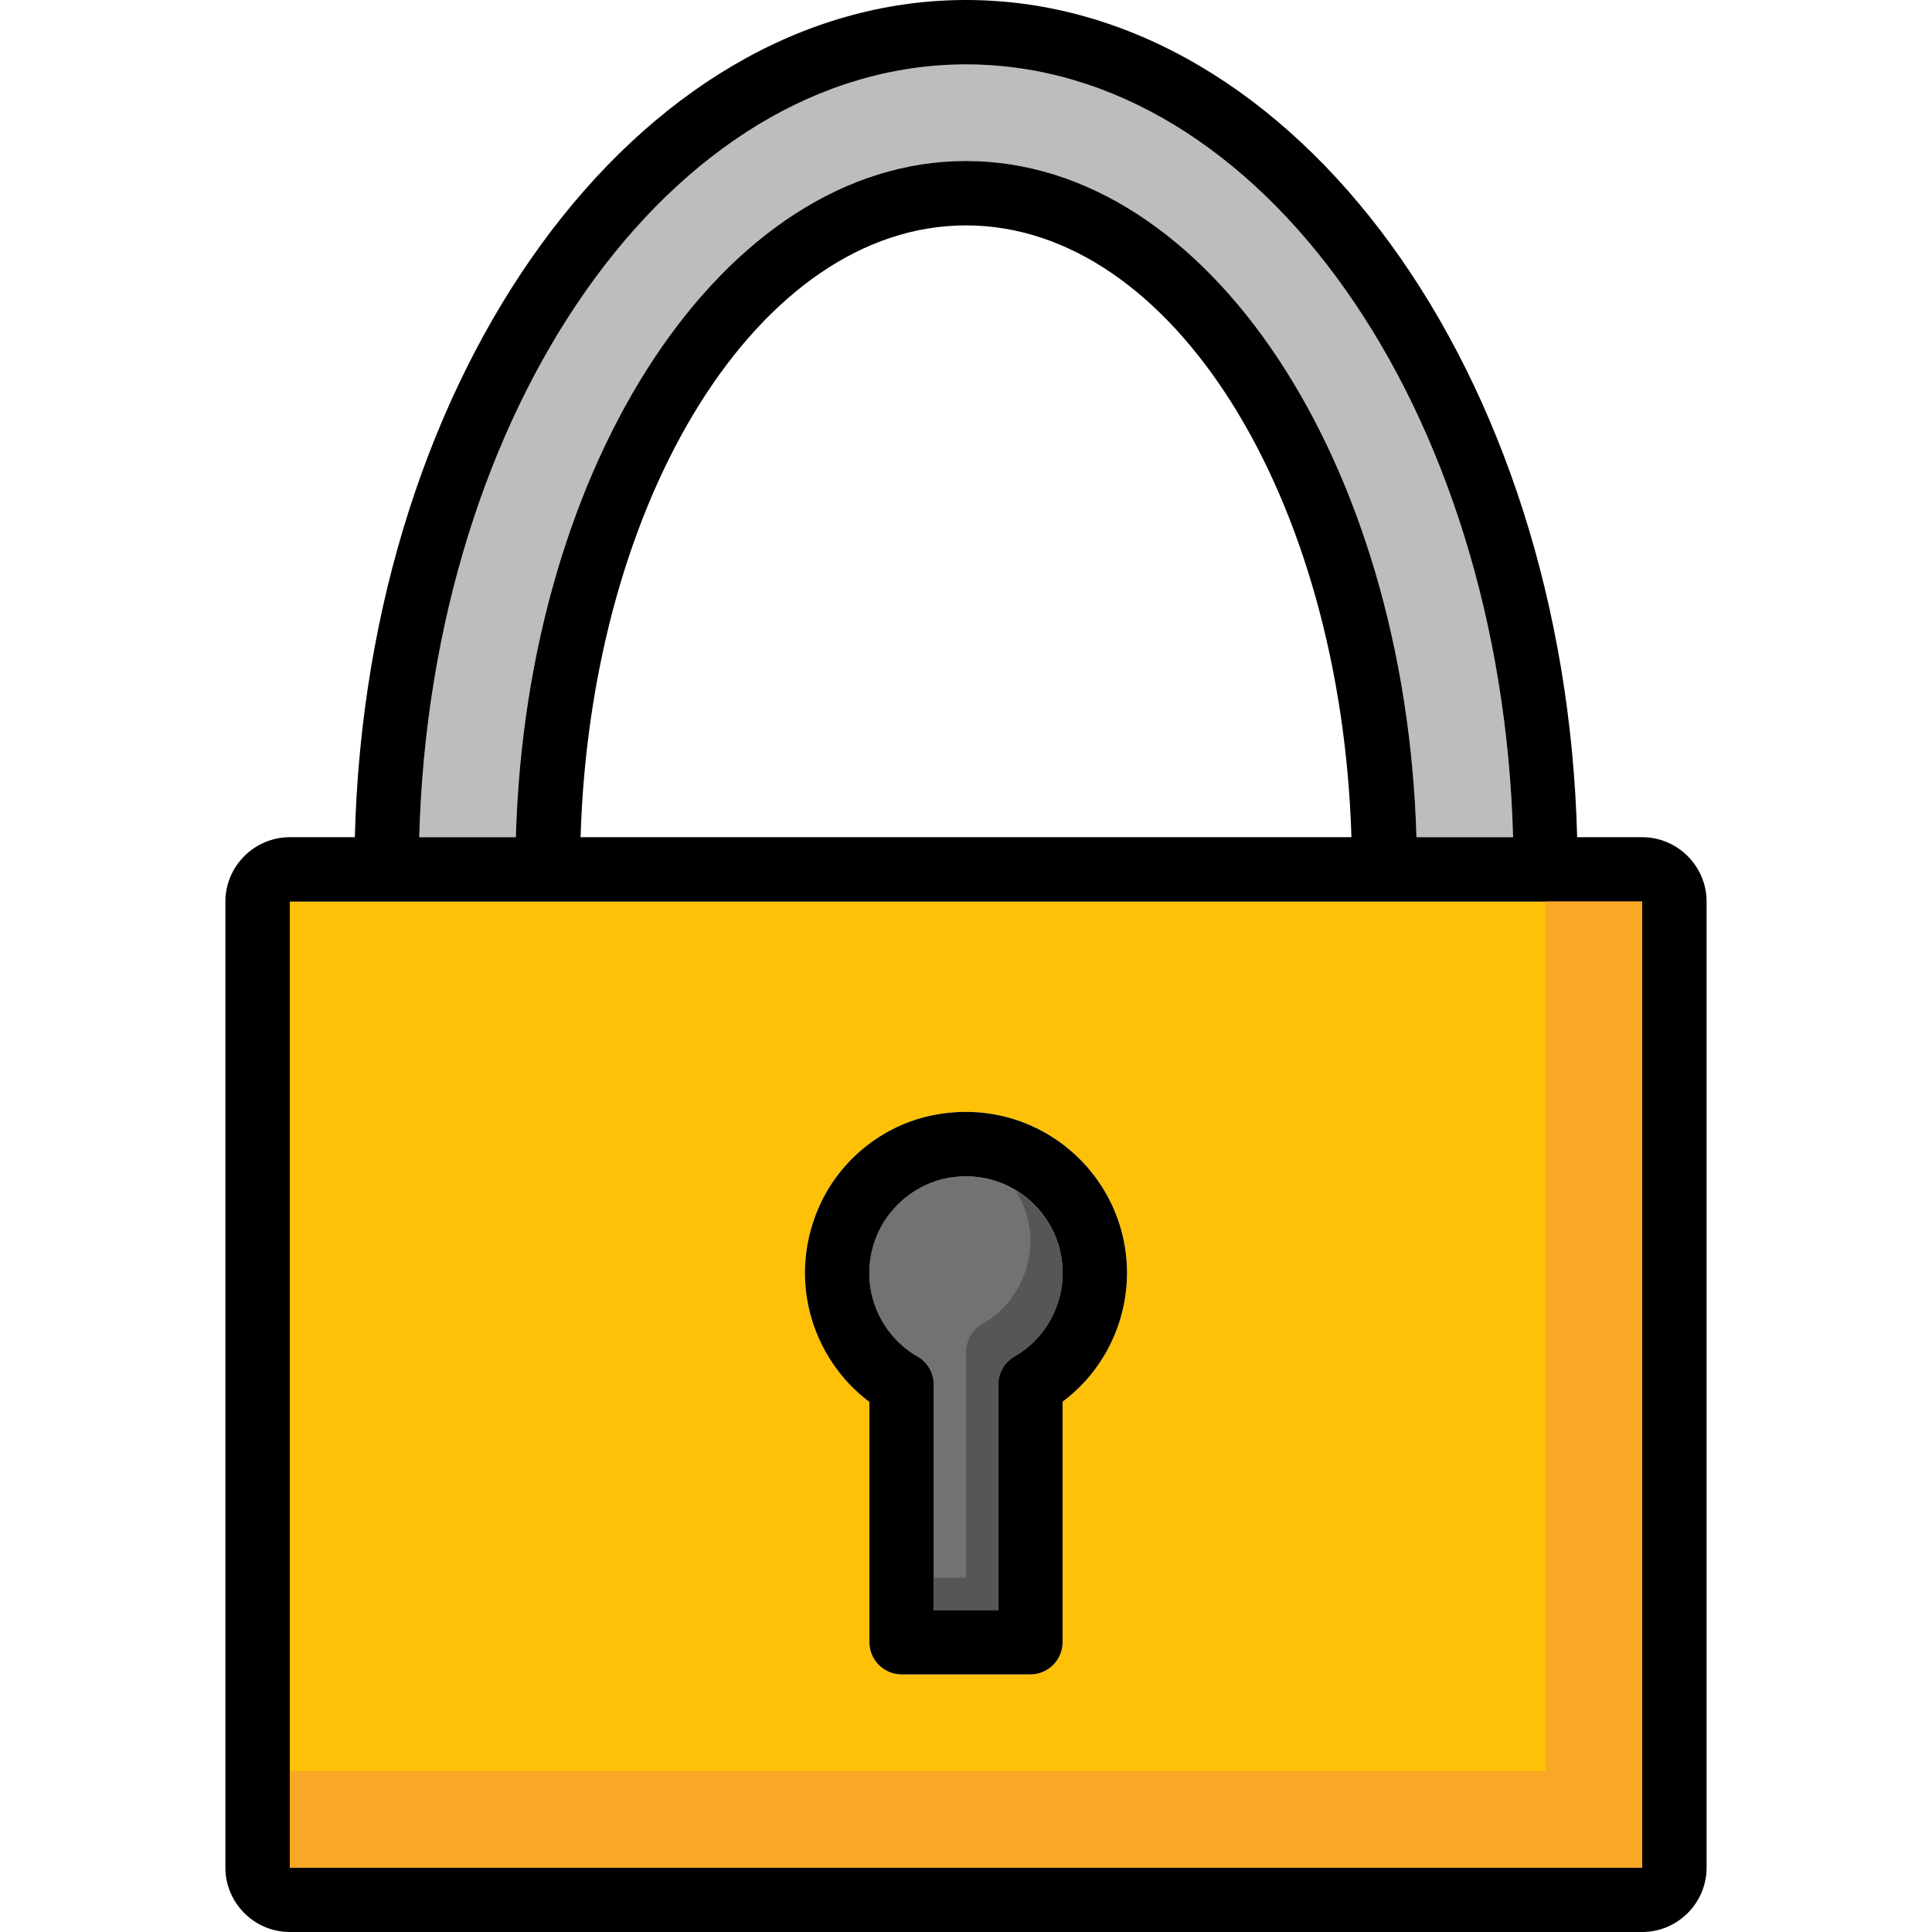
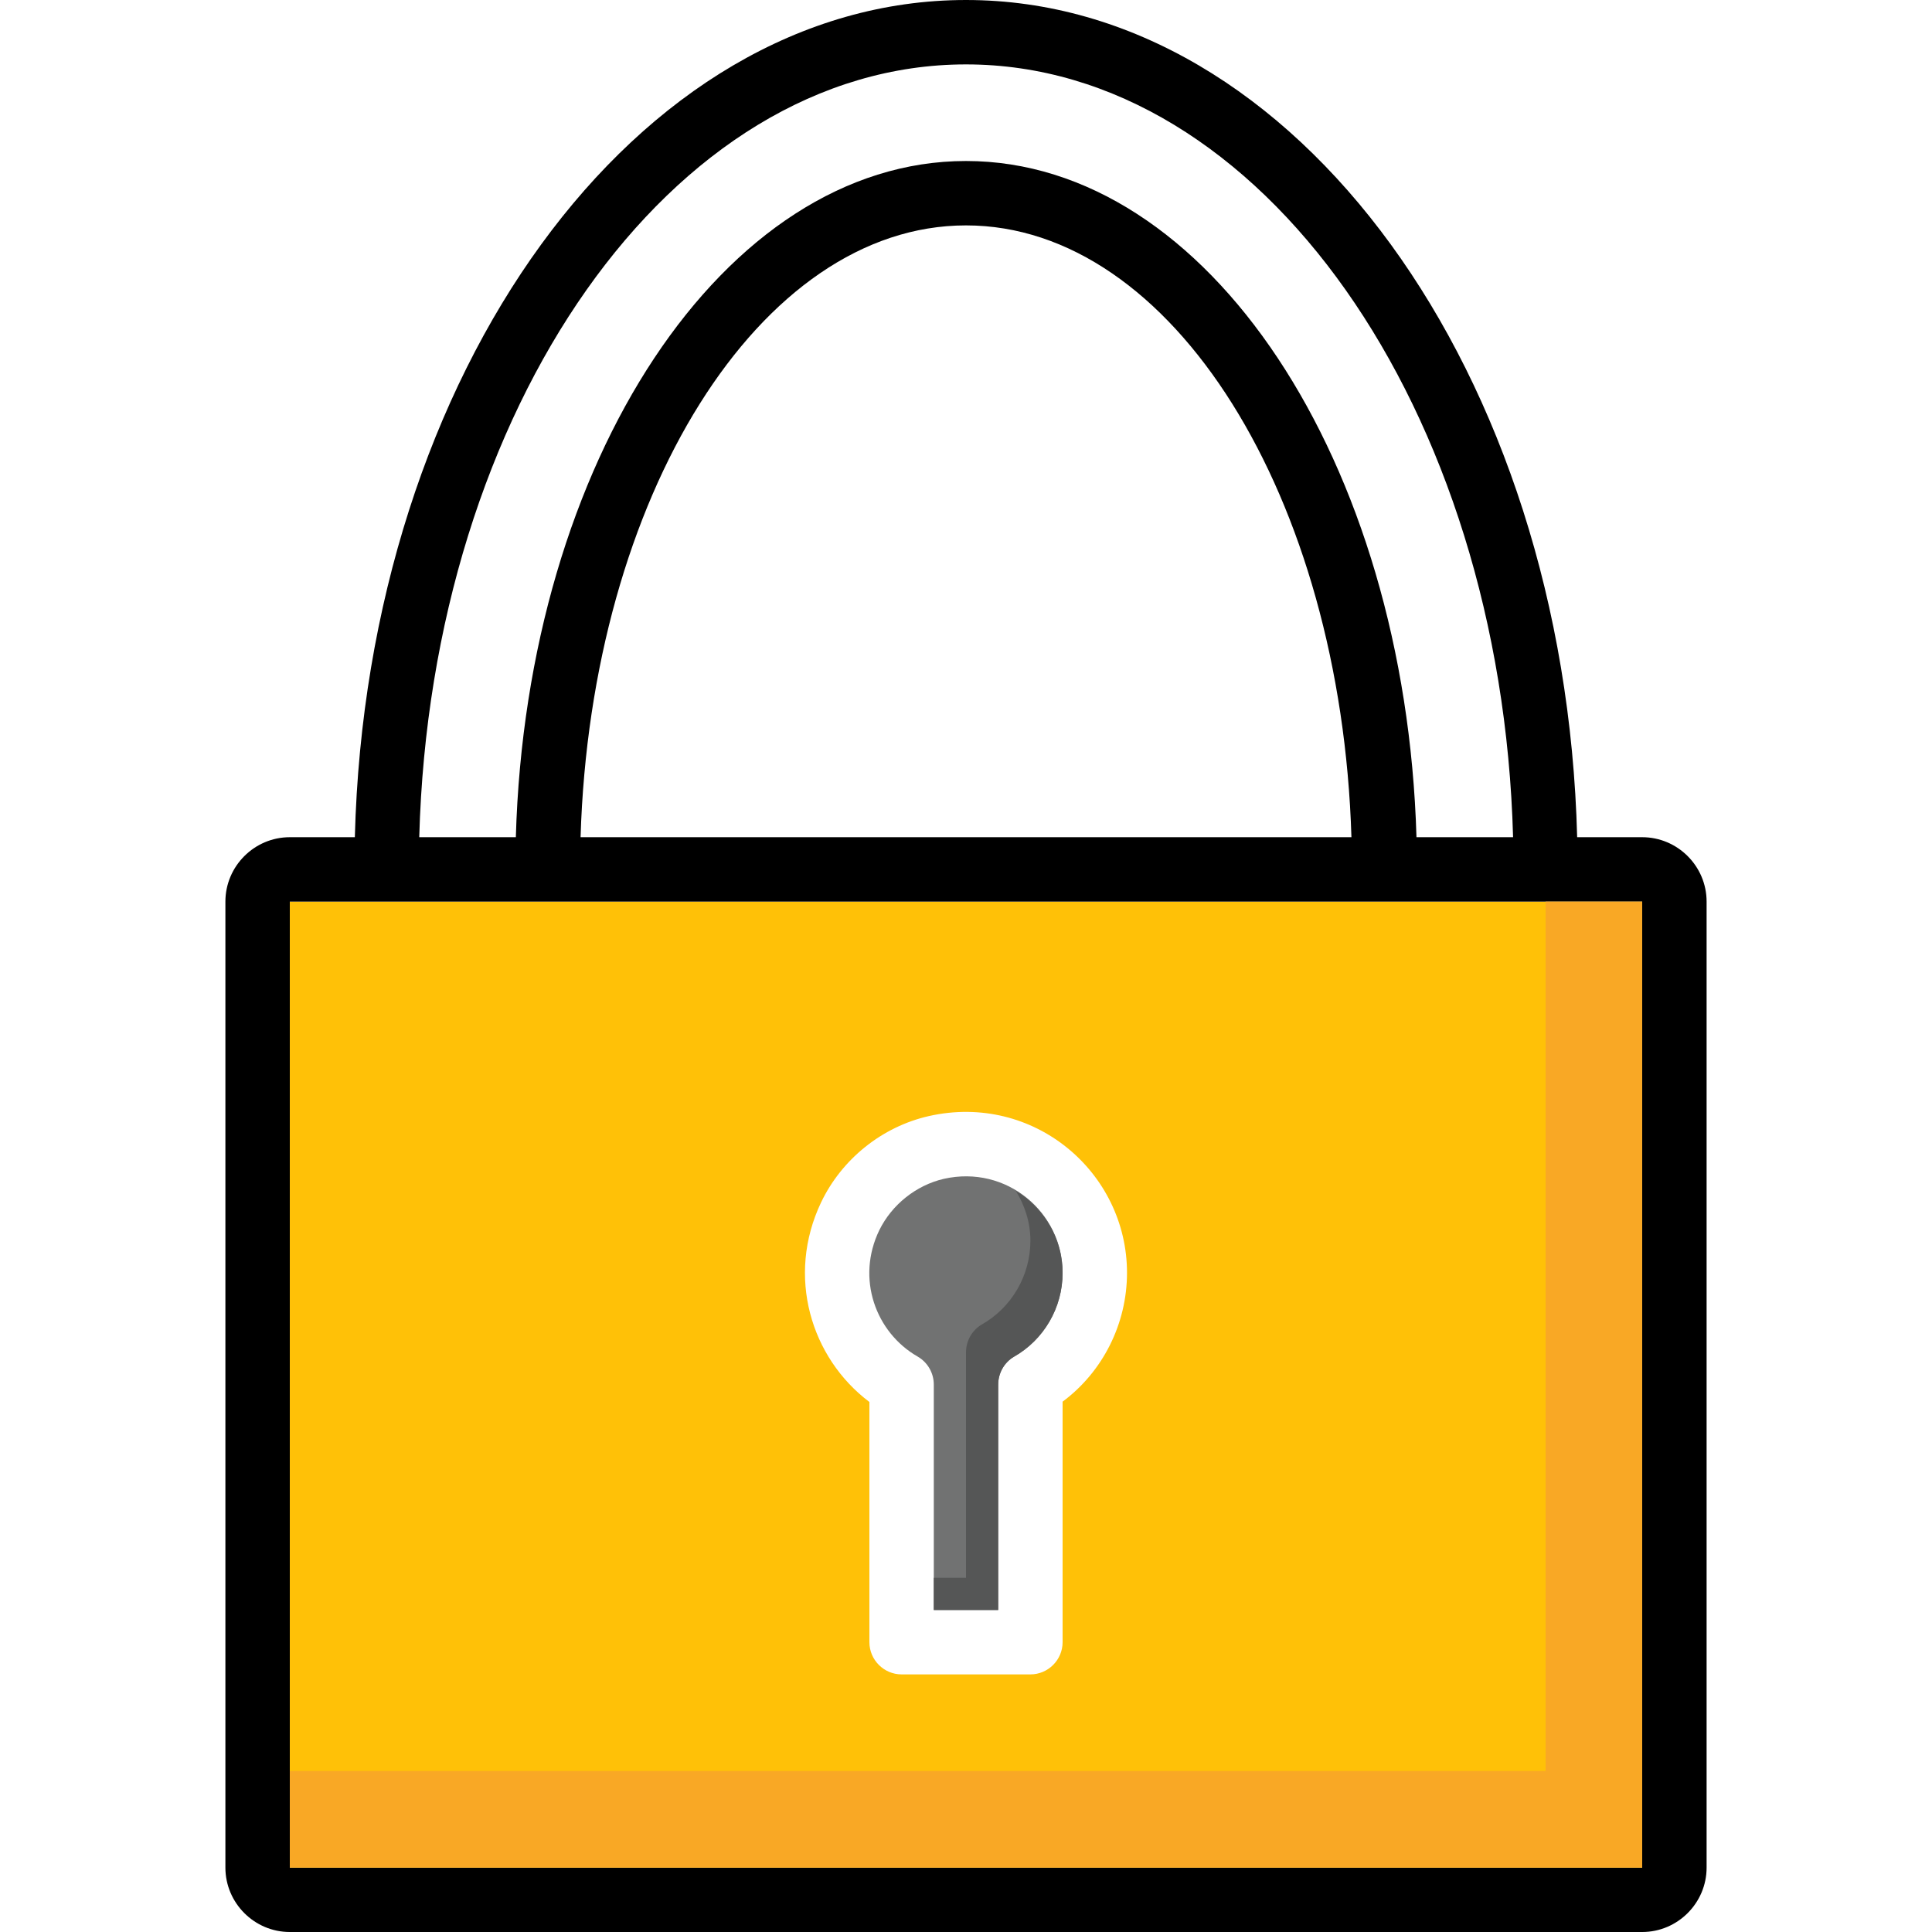
<svg xmlns="http://www.w3.org/2000/svg" version="1.1" id="Layer_1" x="0px" y="0px" viewBox="0 0 512 512" style="enable-background:new 0 0 512 512;" xml:space="preserve">
-   <path style="fill:#BDBDBD;" d="M400.981,221.867h-25.6c-2.901-99.584-55.296-179.2-119.381-179.2s-116.48,79.616-119.296,179.2  h-25.6c3.072-113.664,66.816-204.8,144.896-204.8S397.909,108.203,400.981,221.867z" />
  <path style="fill:#FFC107;" d="M76.8,238.933v256h358.4v-256H76.8z M281.6,371.456V435.2c0,4.693-3.84,8.533-8.533,8.533h-34.133  c-4.693,0-8.533-3.84-8.533-8.533v-63.659c-15.531-11.691-22.101-33.365-12.8-52.907c5.461-11.435,16.128-20.053,28.587-22.869  c27.733-6.229,52.48,14.848,52.48,41.557C298.667,350.805,292.267,363.52,281.6,371.456z" />
  <path style="fill:#717272;" d="M281.6,337.323c0,9.216-4.949,17.749-12.971,22.272c-2.56,1.536-4.096,4.352-4.096,7.339v59.733  h-17.067v-59.733c0-3.072-1.621-5.888-4.267-7.424c-11.179-6.4-16.384-20.736-10.155-33.536c3.328-6.741,9.728-11.861,17.067-13.568  C266.752,308.651,281.6,321.28,281.6,337.323z" />
  <path d="M435.2,221.867h-17.237C414.805,98.731,343.381,0,256,0S97.195,98.731,94.037,221.867H76.8  c-9.387,0-17.067,7.68-17.067,17.067v256c0,9.387,7.68,17.067,17.067,17.067h358.4c9.387,0,17.067-7.68,17.067-17.067v-256  C452.267,229.547,444.587,221.867,435.2,221.867z M256,17.067c78.08,0,141.909,91.136,144.981,204.8h-25.6  c-2.901-99.584-55.296-179.2-119.381-179.2s-116.48,79.616-119.296,179.2h-25.6C114.176,108.203,177.92,17.067,256,17.067z   M358.144,221.867H153.856C156.587,131.755,201.301,59.733,256,59.733S355.413,131.755,358.144,221.867z M435.2,494.933H76.8v-256  h358.4V494.933z" />
-   <path d="M246.187,295.765c-12.459,2.816-23.125,11.435-28.587,22.869c-9.301,19.541-2.731,41.216,12.8,52.907V435.2  c0,4.693,3.84,8.533,8.533,8.533h34.133c4.693,0,8.533-3.84,8.533-8.533v-63.744c10.667-7.936,17.067-20.651,17.067-34.133  C298.667,310.613,273.92,289.536,246.187,295.765z M268.629,359.595c-2.56,1.536-4.096,4.352-4.096,7.339v59.733h-17.067v-59.733  c0-3.072-1.621-5.888-4.267-7.424c-11.179-6.4-16.384-20.736-10.155-33.536c3.328-6.741,9.728-11.861,17.067-13.568  c16.64-3.755,31.488,8.875,31.488,24.917C281.6,346.539,276.651,355.072,268.629,359.595z" />
  <path style="fill:#555656;" d="M269.21,315.58c2.364,3.883,3.857,8.346,3.857,13.21c0,9.216-4.949,17.749-12.971,22.272  c-2.56,1.536-4.096,4.352-4.096,7.339v59.733h-8.533v8.533h17.067v-59.733c0-2.987,1.536-5.803,4.096-7.339  c8.021-4.523,12.971-13.056,12.971-22.272C281.6,328.073,276.582,320.077,269.21,315.58z" />
-   <path style="fill:#717272;" d="M234.667,350.976c-0.154-0.085-0.282-0.213-0.435-0.307c1.203,1.963,2.645,3.755,4.343,5.342  C237.969,353.92,236.604,352.102,234.667,350.976z" />
  <polygon style="fill:#F9A825;" points="409.6,238.933 409.6,469.333 76.8,469.333 76.8,494.933 435.2,494.933 435.2,238.933 " />
  <g>
</g>
  <g>
</g>
  <g>
</g>
  <g>
</g>
  <g>
</g>
  <g>
</g>
  <g>
</g>
  <g>
</g>
  <g>
</g>
  <g>
</g>
  <g>
</g>
  <g>
</g>
  <g>
</g>
  <g>
</g>
  <g>
</g>
</svg>